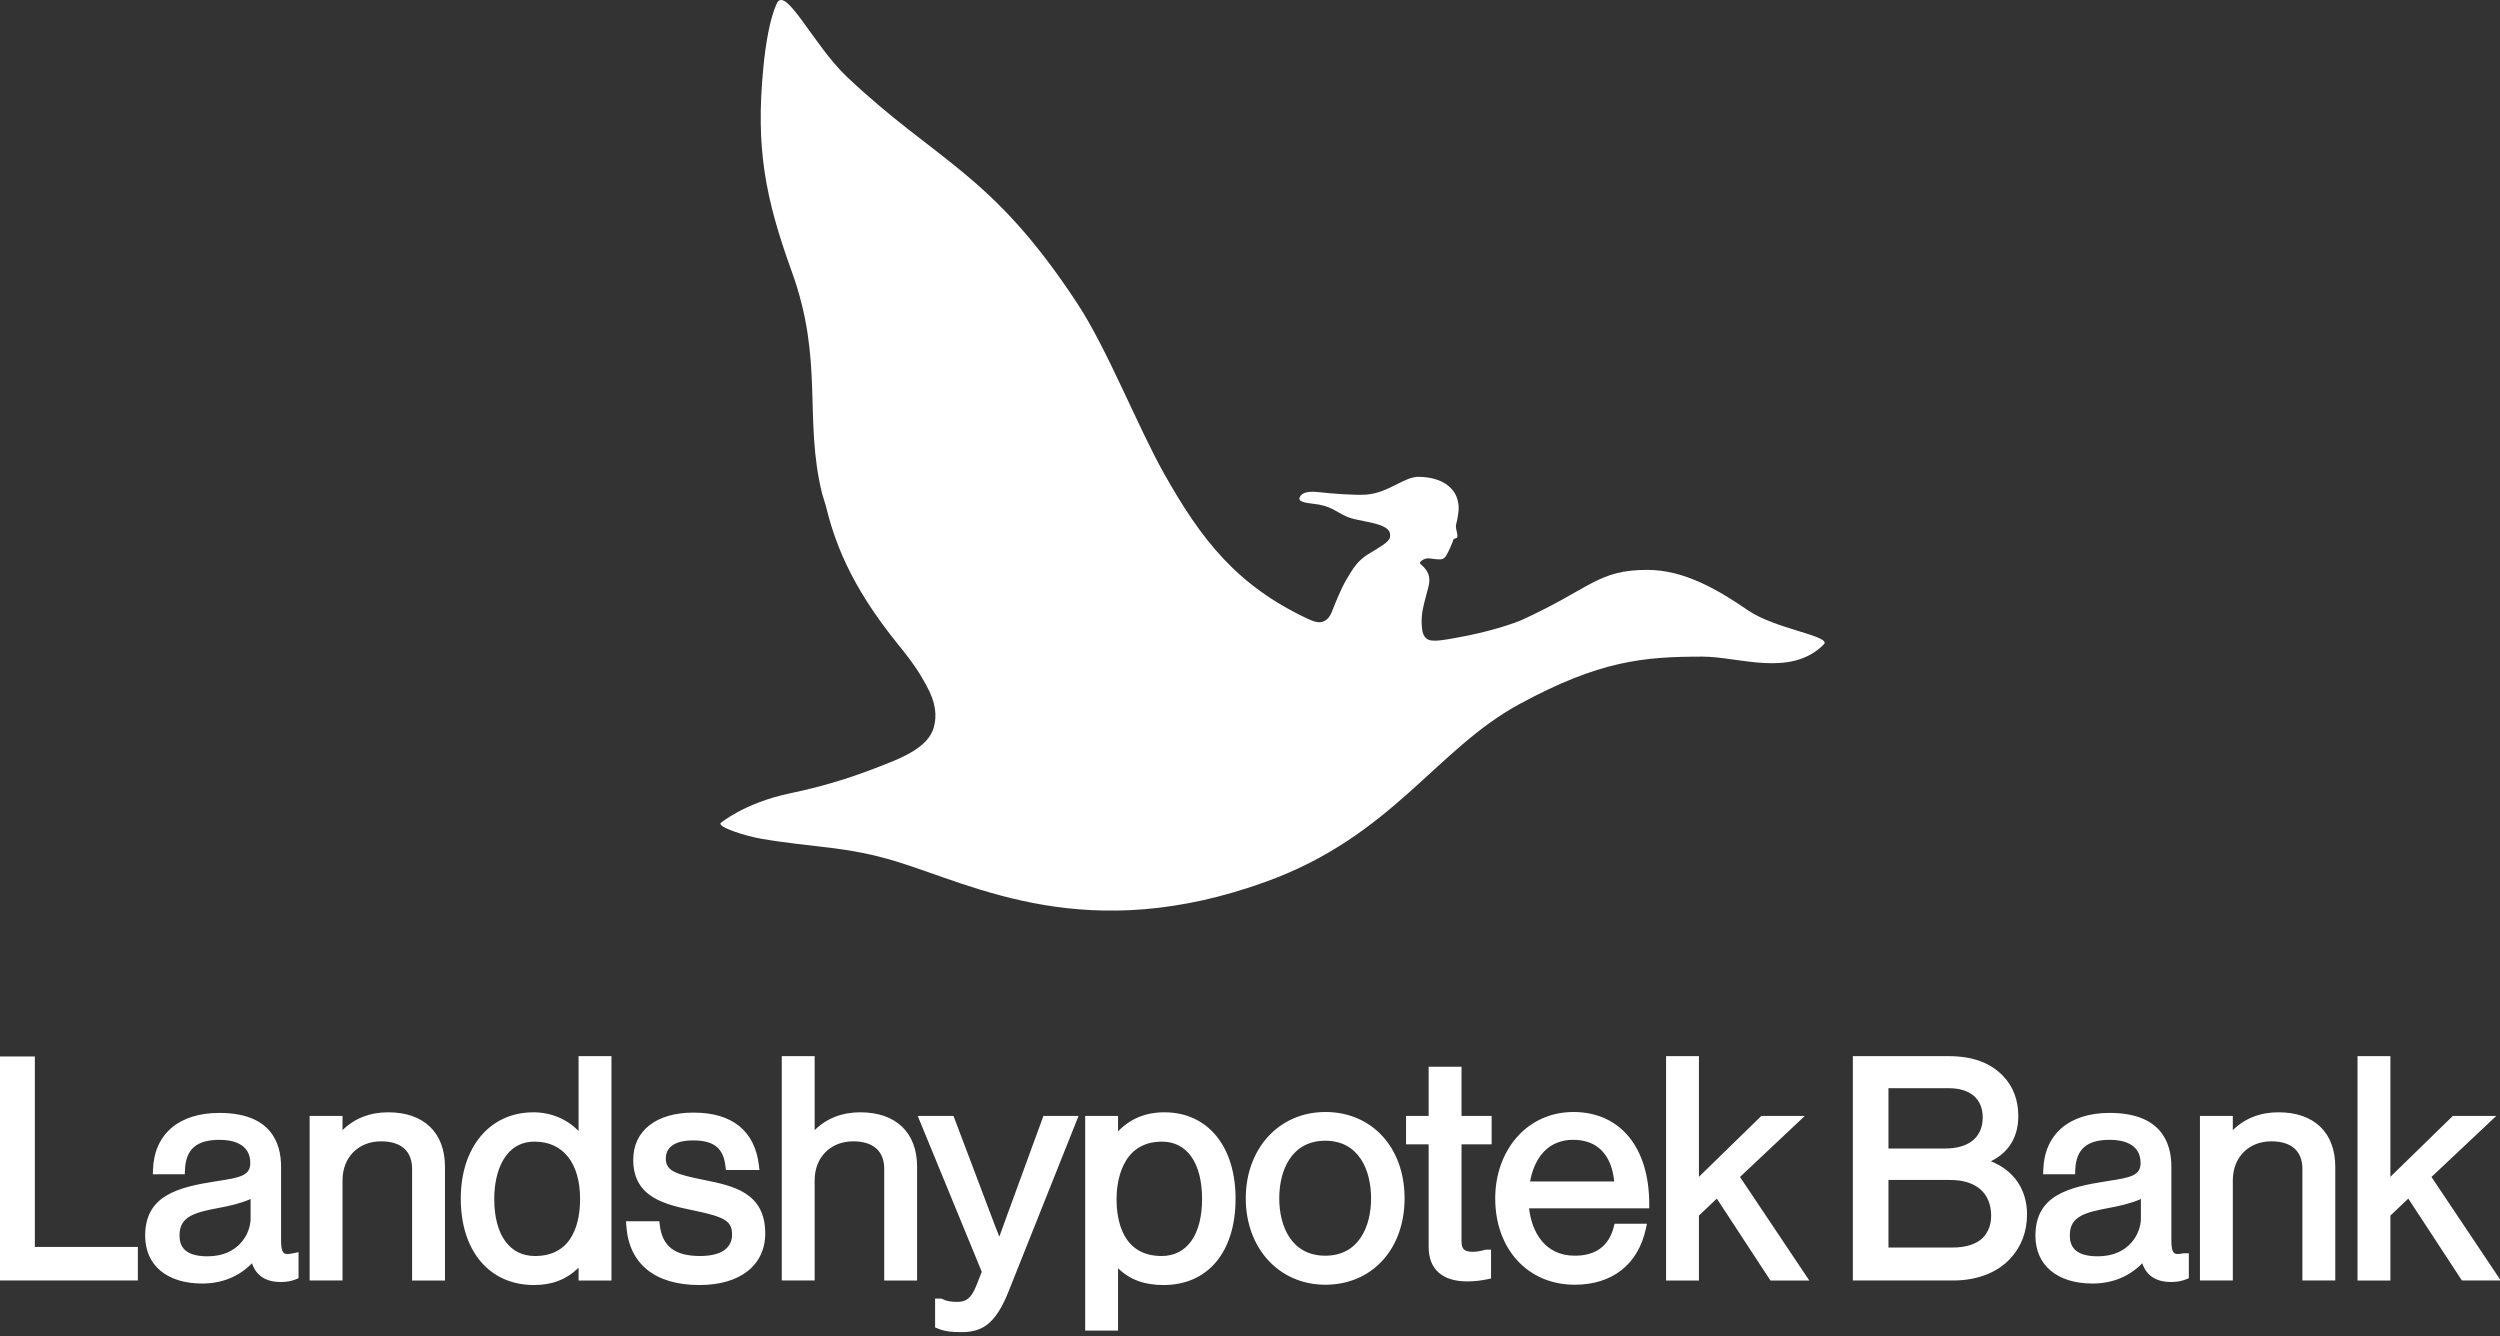
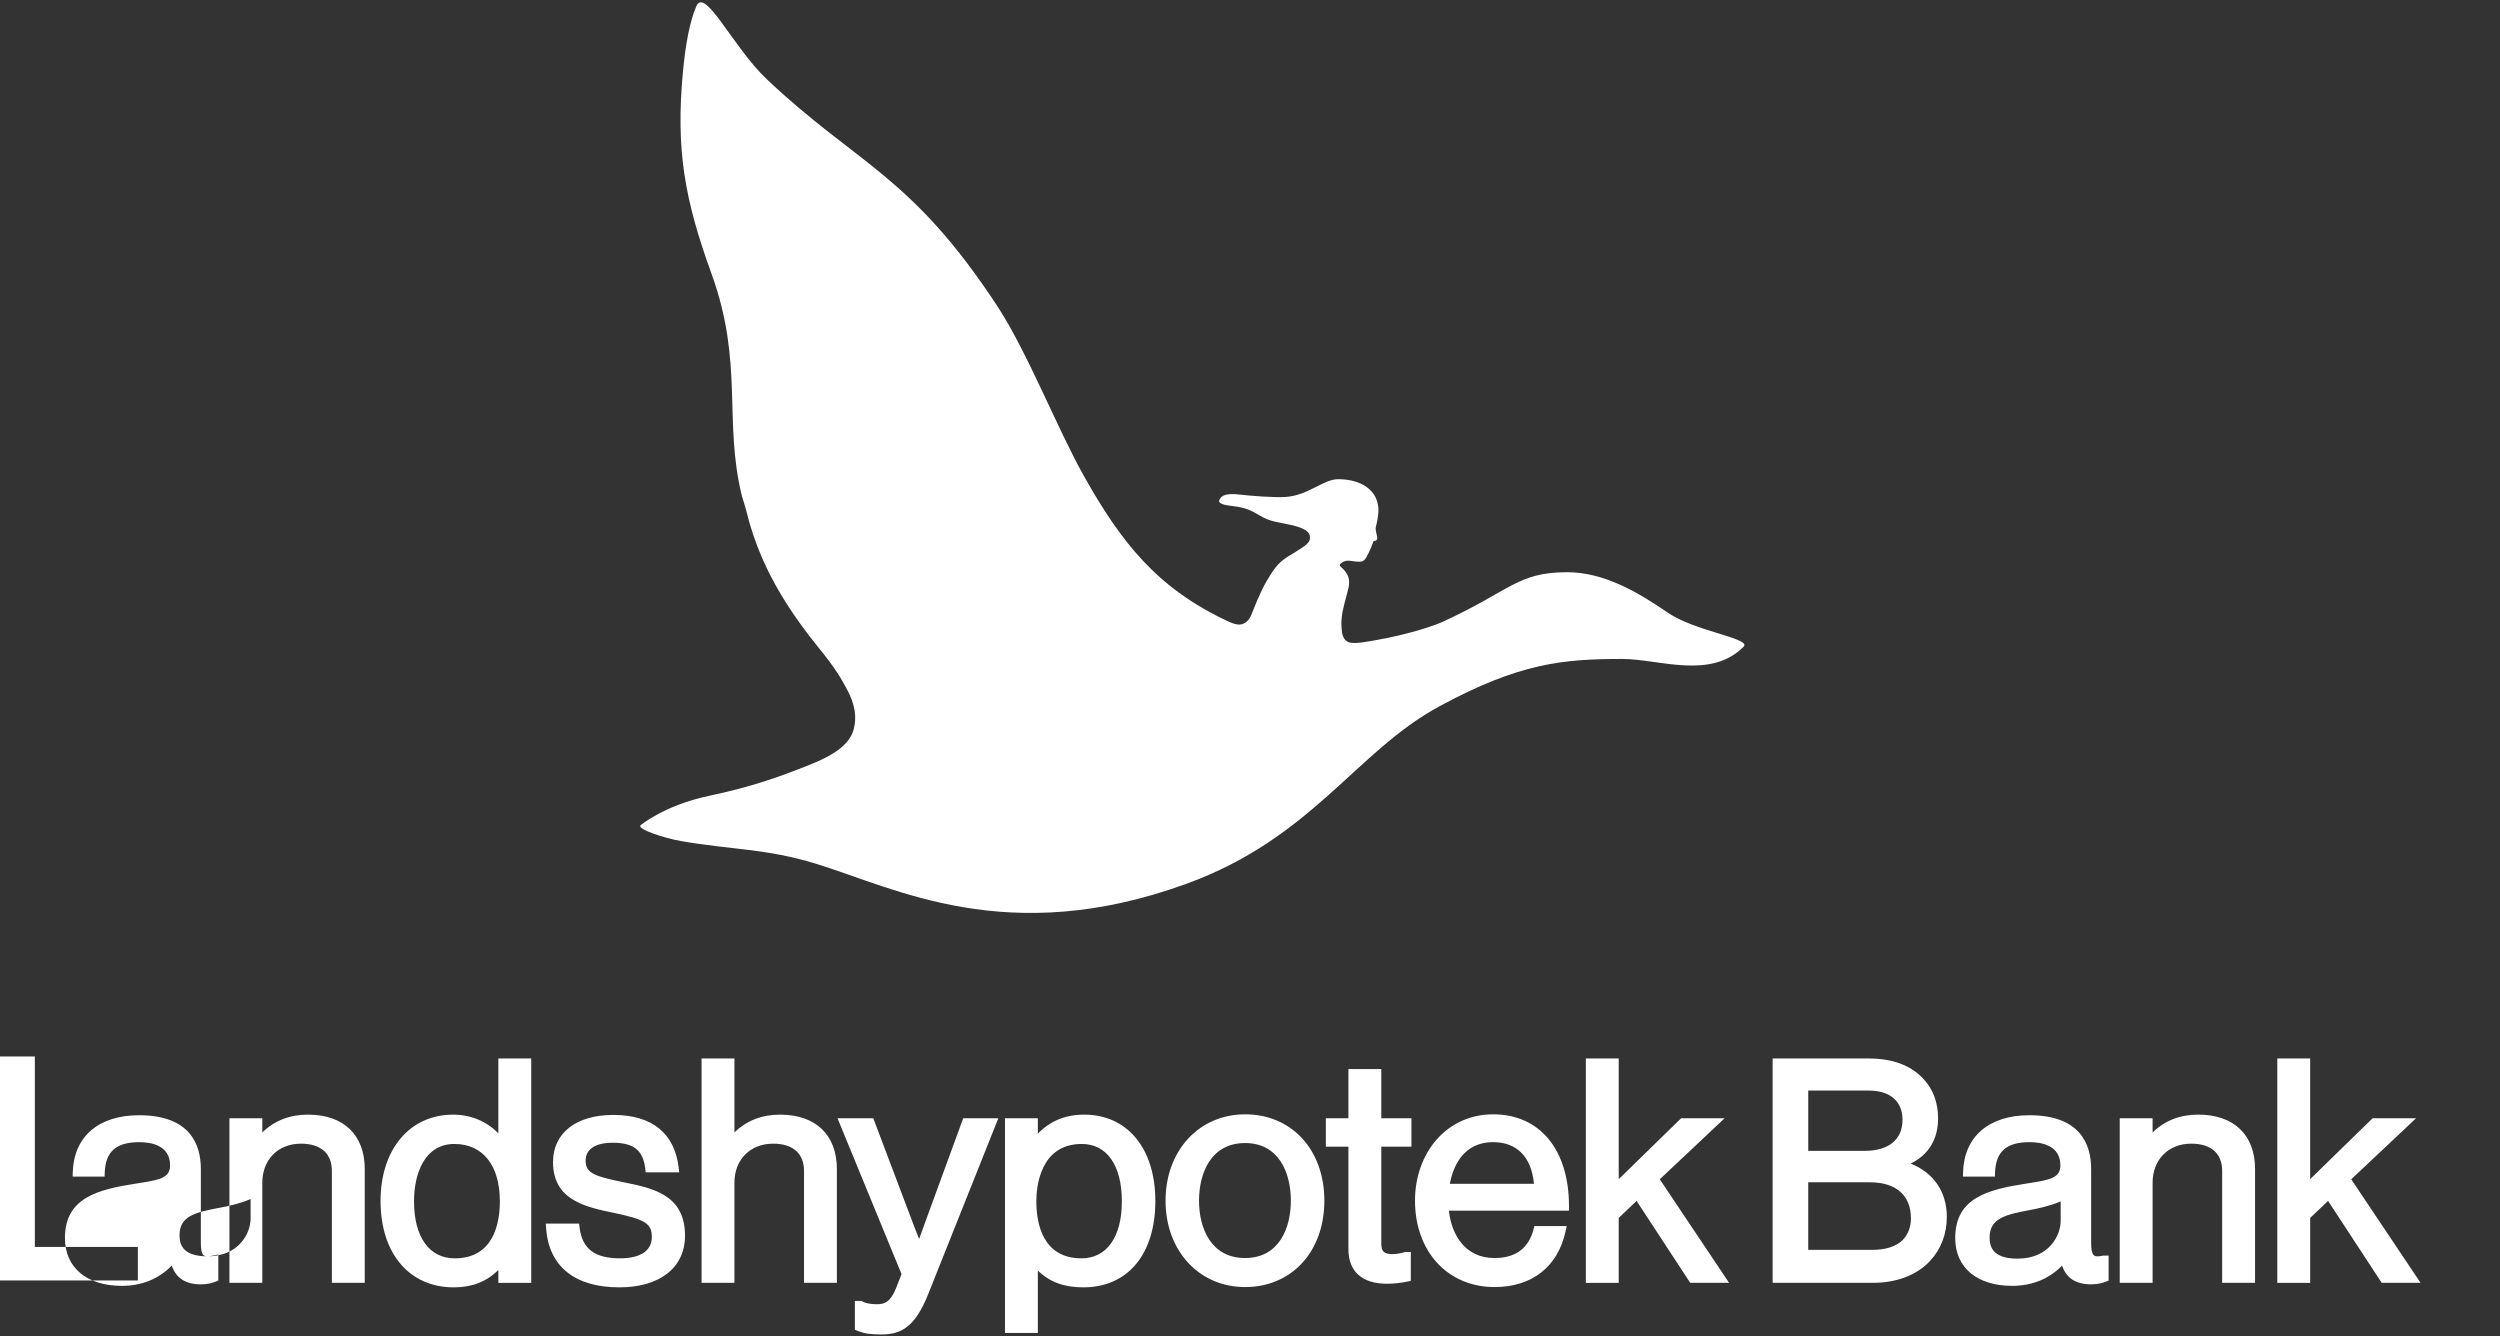
<svg xmlns="http://www.w3.org/2000/svg" width="159" height="85" viewBox="0 0 159 85">
  <rect x="0" y="0" width="159" height="85" fill="#333333" stroke="none" />
  <g fill="none" fill-rule="evenodd">
    <g fill="#FFF">
-       <path d="M1267 421.19h2.216v12.116h6.551v2.13H1267v-14.247zm13.2 12.712c1.995 0 2.738-1.472 2.738-2.4v-1.244c-.64.284-1.457.462-1.943.55-1.597.297-2.577.54-2.577 1.75 0 .577.185 1.344 1.781 1.344zm5.102-.148c.085 0 .186-.013.3-.038l.385-.078v1.657l-.169.068c-.2.08-.49.173-.943.173-.966 0-1.575-.391-1.85-1.193-.82.846-1.907 1.29-3.17 1.29-2.235 0-3.623-1.164-3.623-3.036 0-2.56 2.056-3.087 4.54-3.473l.05-.008c1.454-.22 2.097-.35 2.097-1.146 0-1.286-1.224-1.477-1.953-1.477-1.472 0-2.152.595-2.203 1.929l-.01.26h-2.031l.008-.279c.068-2.268 1.644-3.622 4.217-3.622 3.247 0 3.929 1.86 3.929 3.42v4.723c0 .83.227.83.426.83zm6.395-9.011c2.256 0 3.603 1.292 3.603 3.457v7.24h-2.091v-7.105c0-1.126-.7-1.746-1.972-1.746-1.444 0-2.452 1.018-2.452 2.475v6.376h-2.091v-10.467h2.091v.903c.768-.752 1.745-1.133 2.912-1.133zm9.323 9.14c2.5 0 2.873-2.273 2.873-3.628 0-2.284-1.081-3.647-2.892-3.647-1.892 0-2.567 1.884-2.567 3.647 0 2.271.967 3.627 2.586 3.627zm2.777-7.95v-4.762h2.091v14.27h-2.09v-.815c-.766.75-1.681 1.102-2.835 1.102-2.83 0-4.658-2.156-4.658-5.493 0-3.285 1.856-5.492 4.62-5.492 1.116 0 2.13.426 2.872 1.19zm7.996 3.116c1.817.368 3.876.785 3.876 3.395 0 2.026-1.6 3.284-4.178 3.284-2.836 0-4.49-1.337-4.657-3.765l-.02-.289h2.118l.029.238c.166 1.363.958 1.97 2.568 1.97 1.31 0 2.03-.483 2.03-1.362 0-.84-.421-1.11-2.373-1.521-1.833-.378-3.912-.807-3.912-3.24 0-1.849 1.47-2.997 3.834-2.997 2.46 0 3.897 1.158 4.157 3.349l.036.302h-2.133l-.028-.239c-.138-1.167-.737-1.643-2.07-1.643-1.112 0-1.724.409-1.724 1.15 0 .801.634 1 2.447 1.368zm9.93-4.306c2.257 0 3.604 1.292 3.604 3.457v7.24h-2.09v-7.105c0-1.126-.701-1.746-1.973-1.746-1.444 0-2.452 1.018-2.452 2.475v6.376h-2.091v-14.269h2.091v4.705c.768-.752 1.745-1.133 2.911-1.133zm9.313 6.589l2.326-6.359h2.234l-4.428 11.104c-.866 2.213-1.767 2.647-3.028 2.647-.608 0-1.027-.037-1.5-.232l-.168-.068v-1.834h.414l.06.033c.217.118.528.178.926.178.525 0 .876-.166 1.225-1.04l.343-.876-4.073-9.912h2.275l2.404 6.357c.158.427.358.935.512 1.323.139-.389.32-.895.478-1.321zm9.869-4.724c-2.684 0-2.892 2.791-2.892 3.647 0 1.355.373 3.627 2.873 3.627 1.607 0 2.566-1.356 2.566-3.627 0-2.284-.952-3.647-2.547-3.647zm.153-1.865c2.748 0 4.524 2.156 4.524 5.492 0 3.389-1.756 5.493-4.581 5.493-1.217 0-2.133-.333-2.893-1.067v3.967h-2.09v-13.655h2.09v.98c.79-.813 1.76-1.21 2.95-1.21zm10.233 9.12c2.146 0 2.91-1.884 2.91-3.647 0-1.772-.764-3.666-2.91-3.666-2.161 0-2.931 1.894-2.931 3.666 0 1.763.77 3.647 2.93 3.647zm0-9.14c2.967 0 5.04 2.26 5.04 5.493 0 3.234-2.073 5.493-5.04 5.493-2.932 0-5.06-2.31-5.06-5.493 0-3.182 2.128-5.492 5.06-5.492zm8.662-2.88v3.13h1.916v1.808h-1.916v6.181c0 .487.183.652.727.652.277 0 .594-.072.739-.12l.041-.015h.37v1.833l-.213.046c-.44.093-.878.14-1.301.14-1.583 0-2.454-.778-2.454-2.19v-6.527h-1.437v-1.808h1.437v-3.13h2.091zm7.108 4.65c-1.964 0-2.567 1.665-2.75 2.647h5.353c-.168-1.71-1.084-2.647-2.603-2.647zm0-1.77c2.98 0 4.83 2.245 4.83 5.858v.27h-7.641c.168 1.506 1.005 3.012 2.906 3.012 1.334 0 2.168-.616 2.48-1.832l.052-.203h2.057l-.071.327c-.487 2.259-2.134 3.554-4.518 3.554-2.979 0-5.06-2.259-5.06-5.493 0-1.487.483-2.86 1.358-3.868.91-1.048 2.19-1.624 3.607-1.624zm14.726.25l-4.123 3.882 4.408 6.585h-2.472l-3.41-5.209-1.138 1.08v4.13h-2.09v-14.27h2.09v7.676l3.971-3.874h2.764zm5.319 4.073v4.299h4.041c.875 0 1.534-.207 1.96-.616.349-.368.53-.841.53-1.399 0-1.451-.95-2.284-2.604-2.284h-3.927zm3.6-2c1.522 0 2.395-.72 2.395-1.976 0-1.182-.79-1.86-2.164-1.86h-3.831v3.837h3.6zm2.913.81c1.454.575 2.301 1.798 2.301 3.378 0 1.098-.37 2.072-1.07 2.816-.832.896-2.12 1.39-3.626 1.39h-6.382v-14.269h6.075c1.535 0 2.677.417 3.491 1.275.625.647.956 1.522.956 2.528 0 1.335-.6 2.32-1.745 2.883zm6.803 6.046c1.995 0 2.739-1.472 2.739-2.4v-1.244c-.64.284-1.458.462-1.944.55-1.597.297-2.576.54-2.576 1.75 0 .577.185 1.344 1.781 1.344zm5.403-.186l.029-.006h.356v1.585l-.17.068c-.2.08-.489.173-.943.173-.965 0-1.574-.391-1.849-1.193-.82.846-1.907 1.29-3.171 1.29-2.235 0-3.623-1.164-3.623-3.036 0-2.56 2.056-3.087 4.54-3.473l.051-.008c1.454-.22 2.097-.35 2.097-1.146 0-1.286-1.224-1.477-1.954-1.477-1.472 0-2.151.595-2.202 1.929l-.01.26h-2.032l.009-.279c.068-2.268 1.644-3.622 4.216-3.622 3.248 0 3.93 1.86 3.93 3.42v4.723c0 .83.226.83.426.83.085 0 .186-.013.3-.038zm6.094-8.973c2.257 0 3.604 1.292 3.604 3.457v7.24h-2.091v-7.105c0-1.126-.7-1.746-1.973-1.746-1.443 0-2.451 1.018-2.451 2.475v6.376h-2.091v-10.467h2.09v.903c.769-.752 1.745-1.133 2.912-1.133zm9.722 4.112l4.408 6.585h-2.471l-3.41-5.209-1.138 1.08v4.13h-2.091v-14.27h2.09v7.676l3.971-3.874h2.764l-4.123 3.882zm-43.464-36.036c1.72 1.18 5.178 1.606 4.847 2.135-2.104 2.165-5.423.808-7.741.808-3.77 0-6.55.258-11.641 3.016-5.32 2.88-8.077 8.37-16.083 11.284-11.39 4.147-18.542.26-23.574-1.279-3.172-.97-5.333-.879-8.547-1.434-1.122-.194-2.786-.756-2.609-.997-.007-.005 1.527-1.282 4.341-1.878 2.666-.564 4.381-1.161 6.494-2.008 1.486-.595 2.467-1.272 2.725-2.201.205-.735.142-1.583-.48-2.685-.35-.624-.608-1.136-1.793-2.597-3.141-3.872-4.073-6.7-4.596-8.82l-.233-.77c-1.177-4.773.13-8.44-1.93-14.122-1.703-4.704-2.293-7.87-1.814-12.907.157-1.66.424-3.15.847-4.117.55-1.26 2.33 2.608 4.475 4.64 5.753 5.445 9.186 6.064 14.679 14.454 1.894 2.894 3.805 7.774 5.486 10.77 2.364 4.208 4.646 7.153 9.192 9.267.117.055.364.166.598.193.33.037.672-.14.868-.615.138-.329.542-1.428.98-2.158.388-.646.658-1.103 1.3-1.521 0 0 1.032-.61 1.205-.782.14-.139.262-.233.238-.484.001-.246-.176-.435-.609-.6-.668-.256-1.542-.298-2.112-.537-.766-.32-.976-.71-2.213-.84-.823-.086-.89-.248-.814-.405.128-.268.427-.424 1.296-.32.627.074 2.212.203 2.932.149 1.441-.111 2.403-1.147 3.35-1.131 1.606.025 2.13.802 2.261 1.007.19.297.226.56.264.805l.005.16c.008.205-.065.698-.163 1.056-.055.2.075.517.083.67.008.14-.003.203-.19.236-.08.012-.06.082-.115.205-.053.122-.212.545-.407.87-.042.071-.143.182-.237.216-.126.041-.362.032-.756-.03-.39-.063-.584.156-.64.201-.017.014-.065.08-.016.13.276.276.72.597.53 1.415-.084.36-.183.691-.253.971-.152.608-.249 1.098-.155 1.812.046.346.212.624.54.677.409.067 1.03-.058 1.682-.174 1.95-.35 3.404-.827 4.103-1.119 4.41-2.015 4.826-3.19 7.997-3.19 2.336 0 4.485 1.256 6.403 2.574z" transform="translate(-1267 -354)" />
+       <path d="M1267 421.19h2.216v12.116h6.551v2.13H1267v-14.247zm13.2 12.712c1.995 0 2.738-1.472 2.738-2.4v-1.244c-.64.284-1.457.462-1.943.55-1.597.297-2.577.54-2.577 1.75 0 .577.185 1.344 1.781 1.344zc.085 0 .186-.013.3-.038l.385-.078v1.657l-.169.068c-.2.08-.49.173-.943.173-.966 0-1.575-.391-1.85-1.193-.82.846-1.907 1.29-3.17 1.29-2.235 0-3.623-1.164-3.623-3.036 0-2.56 2.056-3.087 4.54-3.473l.05-.008c1.454-.22 2.097-.35 2.097-1.146 0-1.286-1.224-1.477-1.953-1.477-1.472 0-2.152.595-2.203 1.929l-.01.26h-2.031l.008-.279c.068-2.268 1.644-3.622 4.217-3.622 3.247 0 3.929 1.86 3.929 3.42v4.723c0 .83.227.83.426.83zm6.395-9.011c2.256 0 3.603 1.292 3.603 3.457v7.24h-2.091v-7.105c0-1.126-.7-1.746-1.972-1.746-1.444 0-2.452 1.018-2.452 2.475v6.376h-2.091v-10.467h2.091v.903c.768-.752 1.745-1.133 2.912-1.133zm9.323 9.14c2.5 0 2.873-2.273 2.873-3.628 0-2.284-1.081-3.647-2.892-3.647-1.892 0-2.567 1.884-2.567 3.647 0 2.271.967 3.627 2.586 3.627zm2.777-7.95v-4.762h2.091v14.27h-2.09v-.815c-.766.75-1.681 1.102-2.835 1.102-2.83 0-4.658-2.156-4.658-5.493 0-3.285 1.856-5.492 4.62-5.492 1.116 0 2.13.426 2.872 1.19zm7.996 3.116c1.817.368 3.876.785 3.876 3.395 0 2.026-1.6 3.284-4.178 3.284-2.836 0-4.49-1.337-4.657-3.765l-.02-.289h2.118l.029.238c.166 1.363.958 1.97 2.568 1.97 1.31 0 2.03-.483 2.03-1.362 0-.84-.421-1.11-2.373-1.521-1.833-.378-3.912-.807-3.912-3.24 0-1.849 1.47-2.997 3.834-2.997 2.46 0 3.897 1.158 4.157 3.349l.036.302h-2.133l-.028-.239c-.138-1.167-.737-1.643-2.07-1.643-1.112 0-1.724.409-1.724 1.15 0 .801.634 1 2.447 1.368zm9.93-4.306c2.257 0 3.604 1.292 3.604 3.457v7.24h-2.09v-7.105c0-1.126-.701-1.746-1.973-1.746-1.444 0-2.452 1.018-2.452 2.475v6.376h-2.091v-14.269h2.091v4.705c.768-.752 1.745-1.133 2.911-1.133zm9.313 6.589l2.326-6.359h2.234l-4.428 11.104c-.866 2.213-1.767 2.647-3.028 2.647-.608 0-1.027-.037-1.5-.232l-.168-.068v-1.834h.414l.06.033c.217.118.528.178.926.178.525 0 .876-.166 1.225-1.04l.343-.876-4.073-9.912h2.275l2.404 6.357c.158.427.358.935.512 1.323.139-.389.32-.895.478-1.321zm9.869-4.724c-2.684 0-2.892 2.791-2.892 3.647 0 1.355.373 3.627 2.873 3.627 1.607 0 2.566-1.356 2.566-3.627 0-2.284-.952-3.647-2.547-3.647zm.153-1.865c2.748 0 4.524 2.156 4.524 5.492 0 3.389-1.756 5.493-4.581 5.493-1.217 0-2.133-.333-2.893-1.067v3.967h-2.09v-13.655h2.09v.98c.79-.813 1.76-1.21 2.95-1.21zm10.233 9.12c2.146 0 2.91-1.884 2.91-3.647 0-1.772-.764-3.666-2.91-3.666-2.161 0-2.931 1.894-2.931 3.666 0 1.763.77 3.647 2.93 3.647zm0-9.14c2.967 0 5.04 2.26 5.04 5.493 0 3.234-2.073 5.493-5.04 5.493-2.932 0-5.06-2.31-5.06-5.493 0-3.182 2.128-5.492 5.06-5.492zm8.662-2.88v3.13h1.916v1.808h-1.916v6.181c0 .487.183.652.727.652.277 0 .594-.072.739-.12l.041-.015h.37v1.833l-.213.046c-.44.093-.878.14-1.301.14-1.583 0-2.454-.778-2.454-2.19v-6.527h-1.437v-1.808h1.437v-3.13h2.091zm7.108 4.65c-1.964 0-2.567 1.665-2.75 2.647h5.353c-.168-1.71-1.084-2.647-2.603-2.647zm0-1.77c2.98 0 4.83 2.245 4.83 5.858v.27h-7.641c.168 1.506 1.005 3.012 2.906 3.012 1.334 0 2.168-.616 2.48-1.832l.052-.203h2.057l-.071.327c-.487 2.259-2.134 3.554-4.518 3.554-2.979 0-5.06-2.259-5.06-5.493 0-1.487.483-2.86 1.358-3.868.91-1.048 2.19-1.624 3.607-1.624zm14.726.25l-4.123 3.882 4.408 6.585h-2.472l-3.41-5.209-1.138 1.08v4.13h-2.09v-14.27h2.09v7.676l3.971-3.874h2.764zm5.319 4.073v4.299h4.041c.875 0 1.534-.207 1.96-.616.349-.368.53-.841.53-1.399 0-1.451-.95-2.284-2.604-2.284h-3.927zm3.6-2c1.522 0 2.395-.72 2.395-1.976 0-1.182-.79-1.86-2.164-1.86h-3.831v3.837h3.6zm2.913.81c1.454.575 2.301 1.798 2.301 3.378 0 1.098-.37 2.072-1.07 2.816-.832.896-2.12 1.39-3.626 1.39h-6.382v-14.269h6.075c1.535 0 2.677.417 3.491 1.275.625.647.956 1.522.956 2.528 0 1.335-.6 2.32-1.745 2.883zm6.803 6.046c1.995 0 2.739-1.472 2.739-2.4v-1.244c-.64.284-1.458.462-1.944.55-1.597.297-2.576.54-2.576 1.75 0 .577.185 1.344 1.781 1.344zm5.403-.186l.029-.006h.356v1.585l-.17.068c-.2.08-.489.173-.943.173-.965 0-1.574-.391-1.849-1.193-.82.846-1.907 1.29-3.171 1.29-2.235 0-3.623-1.164-3.623-3.036 0-2.56 2.056-3.087 4.54-3.473l.051-.008c1.454-.22 2.097-.35 2.097-1.146 0-1.286-1.224-1.477-1.954-1.477-1.472 0-2.151.595-2.202 1.929l-.01.26h-2.032l.009-.279c.068-2.268 1.644-3.622 4.216-3.622 3.248 0 3.93 1.86 3.93 3.42v4.723c0 .83.226.83.426.83.085 0 .186-.013.3-.038zm6.094-8.973c2.257 0 3.604 1.292 3.604 3.457v7.24h-2.091v-7.105c0-1.126-.7-1.746-1.973-1.746-1.443 0-2.451 1.018-2.451 2.475v6.376h-2.091v-10.467h2.09v.903c.769-.752 1.745-1.133 2.912-1.133zm9.722 4.112l4.408 6.585h-2.471l-3.41-5.209-1.138 1.08v4.13h-2.091v-14.27h2.09v7.676l3.971-3.874h2.764l-4.123 3.882zm-43.464-36.036c1.72 1.18 5.178 1.606 4.847 2.135-2.104 2.165-5.423.808-7.741.808-3.77 0-6.55.258-11.641 3.016-5.32 2.88-8.077 8.37-16.083 11.284-11.39 4.147-18.542.26-23.574-1.279-3.172-.97-5.333-.879-8.547-1.434-1.122-.194-2.786-.756-2.609-.997-.007-.005 1.527-1.282 4.341-1.878 2.666-.564 4.381-1.161 6.494-2.008 1.486-.595 2.467-1.272 2.725-2.201.205-.735.142-1.583-.48-2.685-.35-.624-.608-1.136-1.793-2.597-3.141-3.872-4.073-6.7-4.596-8.82l-.233-.77c-1.177-4.773.13-8.44-1.93-14.122-1.703-4.704-2.293-7.87-1.814-12.907.157-1.66.424-3.15.847-4.117.55-1.26 2.33 2.608 4.475 4.64 5.753 5.445 9.186 6.064 14.679 14.454 1.894 2.894 3.805 7.774 5.486 10.77 2.364 4.208 4.646 7.153 9.192 9.267.117.055.364.166.598.193.33.037.672-.14.868-.615.138-.329.542-1.428.98-2.158.388-.646.658-1.103 1.3-1.521 0 0 1.032-.61 1.205-.782.14-.139.262-.233.238-.484.001-.246-.176-.435-.609-.6-.668-.256-1.542-.298-2.112-.537-.766-.32-.976-.71-2.213-.84-.823-.086-.89-.248-.814-.405.128-.268.427-.424 1.296-.32.627.074 2.212.203 2.932.149 1.441-.111 2.403-1.147 3.35-1.131 1.606.025 2.13.802 2.261 1.007.19.297.226.56.264.805l.005.16c.008.205-.065.698-.163 1.056-.055.2.075.517.083.67.008.14-.003.203-.19.236-.08.012-.06.082-.115.205-.053.122-.212.545-.407.87-.042.071-.143.182-.237.216-.126.041-.362.032-.756-.03-.39-.063-.584.156-.64.201-.017.014-.065.08-.016.13.276.276.72.597.53 1.415-.084.36-.183.691-.253.971-.152.608-.249 1.098-.155 1.812.046.346.212.624.54.677.409.067 1.03-.058 1.682-.174 1.95-.35 3.404-.827 4.103-1.119 4.41-2.015 4.826-3.19 7.997-3.19 2.336 0 4.485 1.256 6.403 2.574z" transform="translate(-1267 -354)" />
    </g>
  </g>
</svg>